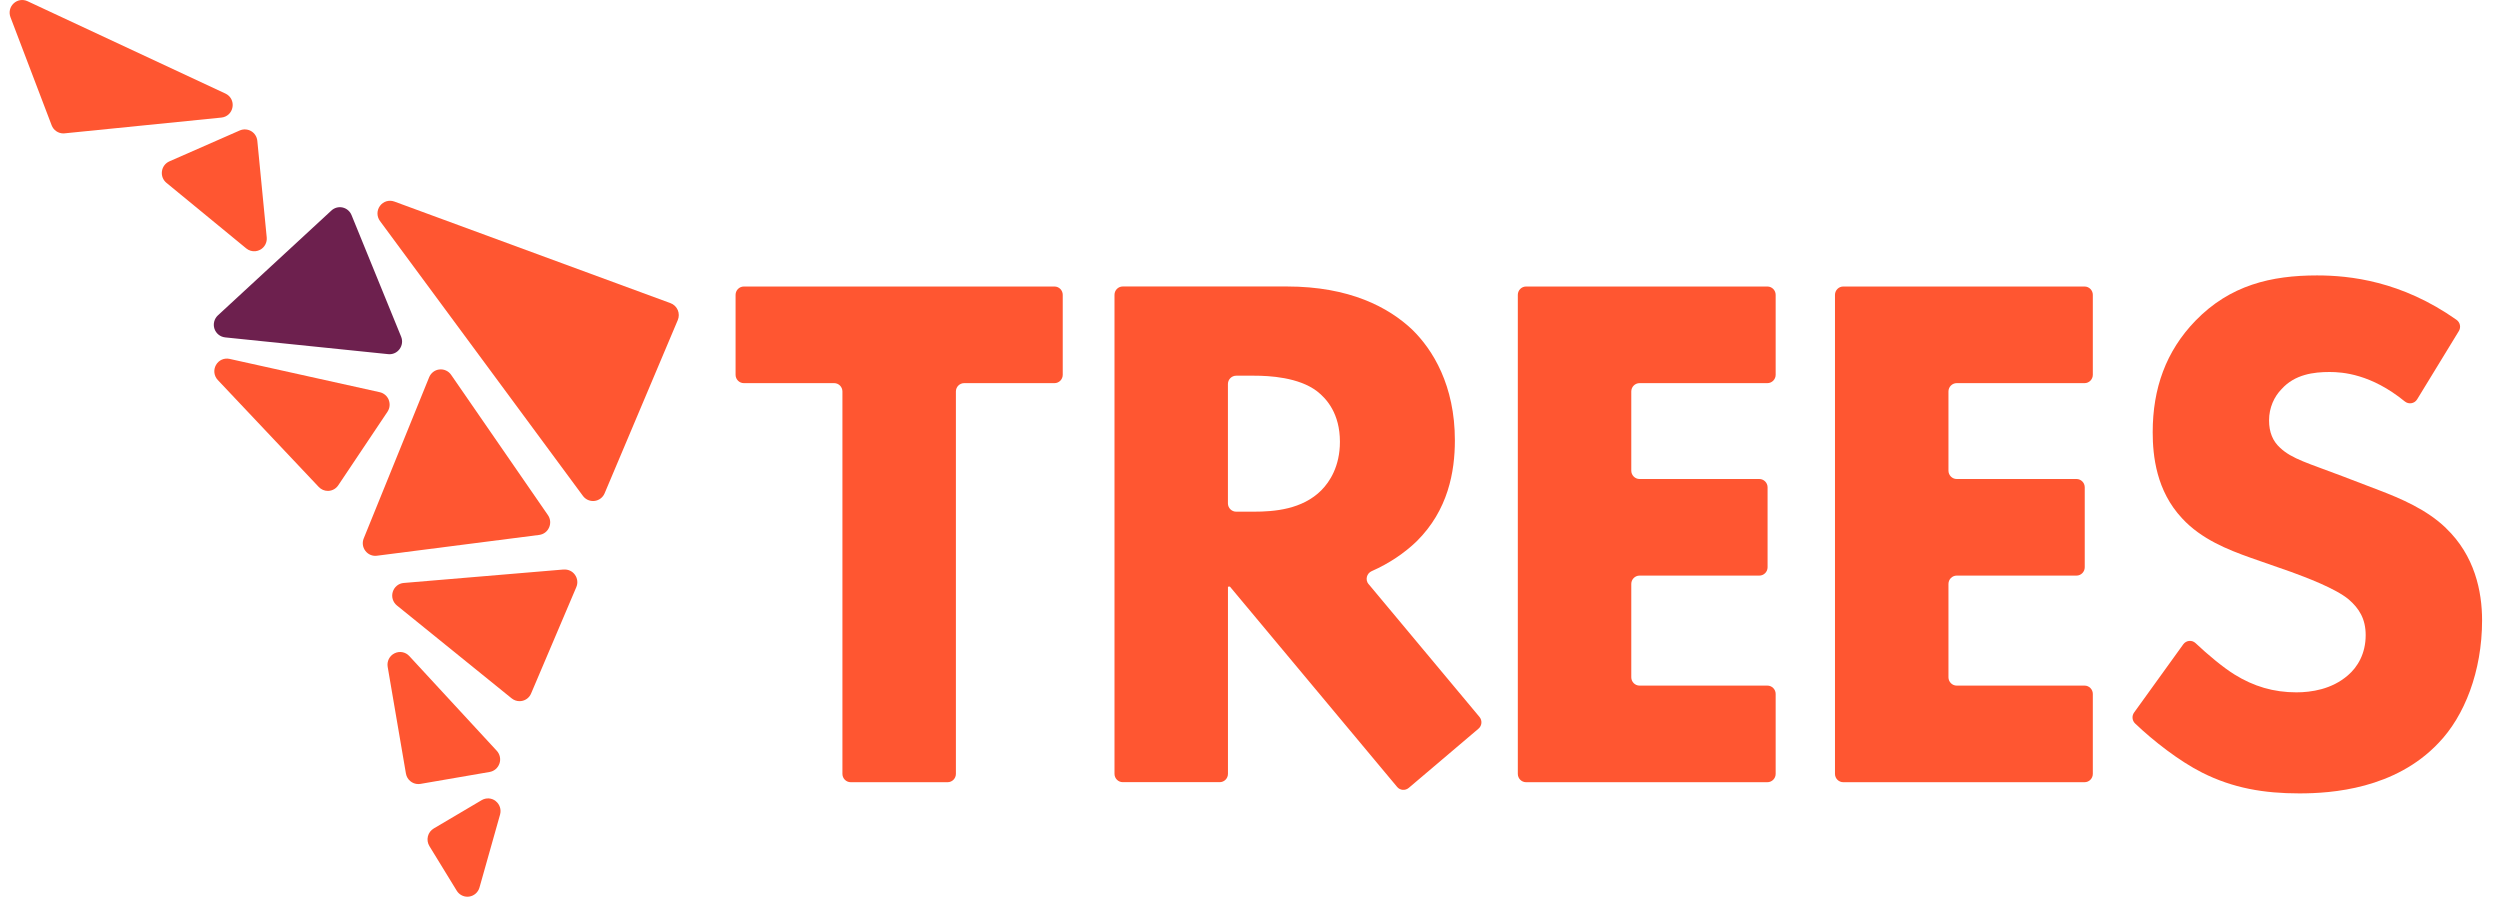
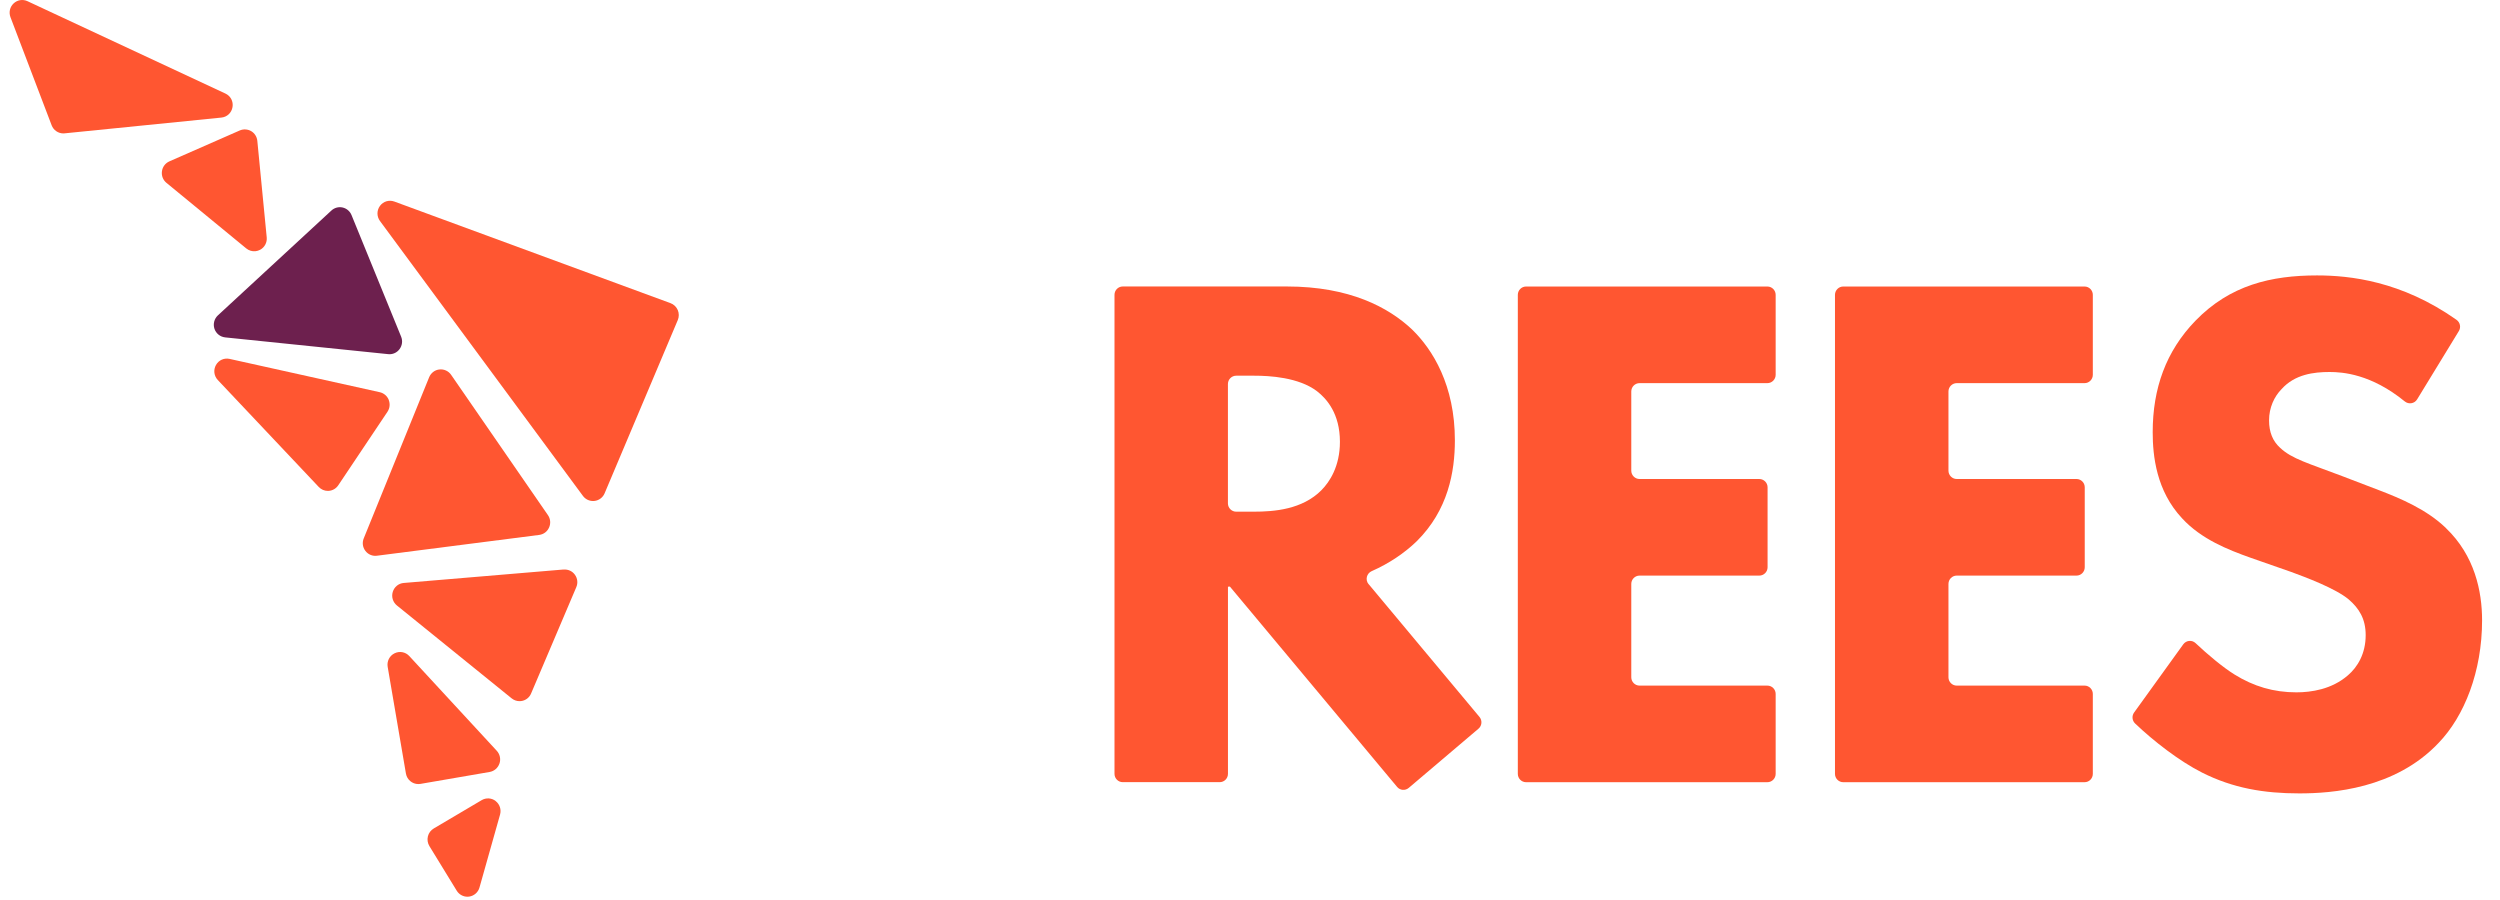
<svg xmlns="http://www.w3.org/2000/svg" width="125" height="45" viewBox="0 0 125 45" fill="none">
-   <path d="M52.725 14.326H37.192C36.965 14.326 36.779 14.513 36.779 14.742V18.741C36.779 18.969 36.965 19.157 37.192 19.157H41.709C41.936 19.157 42.121 19.344 42.121 19.573V38.694C42.121 38.923 42.307 39.11 42.534 39.11H47.383C47.609 39.11 47.795 38.923 47.795 38.694V19.573C47.795 19.344 47.981 19.157 48.207 19.157H52.725C52.952 19.157 53.137 18.969 53.137 18.741V14.742C53.137 14.513 52.952 14.326 52.725 14.326Z" fill="#FF5631" />
  <path d="M88.37 14.326H76.303C76.076 14.326 75.891 14.513 75.891 14.742V38.694C75.891 38.923 76.076 39.11 76.303 39.11H88.37C88.597 39.11 88.783 38.923 88.783 38.694V34.696C88.783 34.467 88.597 34.28 88.37 34.28H81.977C81.75 34.28 81.564 34.093 81.564 33.864V29.196C81.564 28.967 81.75 28.78 81.977 28.78H87.966C88.193 28.78 88.379 28.593 88.379 28.364V24.365C88.379 24.137 88.193 23.95 87.966 23.95H81.977C81.75 23.95 81.564 23.762 81.564 23.534V19.573C81.564 19.344 81.75 19.157 81.977 19.157H88.37C88.597 19.157 88.783 18.969 88.783 18.741V14.742C88.783 14.513 88.597 14.326 88.37 14.326Z" fill="#FF5631" />
  <path d="M104.229 14.326H92.161C91.935 14.326 91.749 14.513 91.749 14.742V38.694C91.749 38.923 91.935 39.11 92.161 39.11H104.229C104.455 39.11 104.641 38.923 104.641 38.694V34.696C104.641 34.467 104.455 34.28 104.229 34.28H97.835C97.609 34.28 97.423 34.093 97.423 33.864V29.196C97.423 28.967 97.609 28.78 97.835 28.78H103.825C104.051 28.78 104.237 28.593 104.237 28.364V24.365C104.237 24.137 104.051 23.95 103.825 23.95H97.835C97.609 23.95 97.423 23.762 97.423 23.534V19.573C97.423 19.344 97.609 19.157 97.835 19.157H104.229C104.455 19.157 104.641 18.969 104.641 18.741V14.742C104.641 14.513 104.455 14.326 104.229 14.326Z" fill="#FF5631" />
  <path d="M122.296 26.402C121.337 25.472 120.011 24.915 118.943 24.507L117.1 23.802C115.443 23.17 114.595 22.948 114.006 22.39C113.637 22.056 113.453 21.611 113.453 21.016C113.453 20.384 113.711 19.827 114.08 19.454C114.744 18.712 115.7 18.6 116.476 18.6C117.129 18.6 118.554 18.698 120.24 20.072C120.434 20.23 120.723 20.184 120.855 19.97L122.943 16.552C123.059 16.362 123.005 16.117 122.824 15.99C120.069 14.046 117.482 13.771 115.849 13.771C113.564 13.771 111.501 14.254 109.771 16.038C108.297 17.562 107.635 19.419 107.635 21.611C107.635 22.8 107.818 24.547 109.109 25.921C110.068 26.961 111.393 27.483 112.536 27.89L114.562 28.598C115.263 28.857 116.772 29.415 117.436 29.972C117.952 30.417 118.284 30.939 118.284 31.756C118.284 32.686 117.877 33.353 117.399 33.763C116.589 34.47 115.558 34.617 114.82 34.617C113.678 34.617 112.684 34.32 111.725 33.725C111.171 33.384 110.385 32.731 109.777 32.155C109.596 31.985 109.309 32.014 109.163 32.216L106.705 35.626C106.583 35.794 106.604 36.029 106.754 36.173C107.672 37.05 108.965 38.055 110.105 38.63C111.653 39.41 113.199 39.67 114.968 39.67C116.589 39.67 119.758 39.448 121.931 37.144C123.219 35.807 124.104 33.578 124.104 31.014C124.104 29.564 123.735 27.78 122.298 26.406L122.296 26.402Z" fill="#FF5631" />
  <path d="M68.429 29.209C68.25 28.992 68.33 28.668 68.588 28.555C69.464 28.171 70.237 27.641 70.829 27.069C72.412 25.507 72.744 23.575 72.744 22.016C72.744 19.267 71.639 17.483 70.608 16.479C69.429 15.364 67.477 14.324 64.345 14.324H56.137C55.91 14.324 55.725 14.511 55.725 14.74V38.693C55.725 38.921 55.91 39.108 56.137 39.108H60.986C61.213 39.108 61.398 38.921 61.398 38.693V29.335L61.495 29.329L69.856 39.346C70.002 39.522 70.262 39.543 70.437 39.395L73.925 36.434C74.099 36.287 74.121 36.025 73.975 35.848L68.431 29.206L68.429 29.209ZM66.075 24.507C65.116 25.474 63.716 25.584 62.685 25.584H61.809C61.582 25.584 61.396 25.397 61.396 25.168V19.2C61.396 18.972 61.582 18.785 61.809 18.785H62.722C63.458 18.785 64.932 18.859 65.854 19.564C66.332 19.936 66.996 20.679 66.996 22.091C66.996 23.318 66.481 24.097 66.075 24.505V24.507Z" fill="#FF5631" />
  <path d="M33.887 15.501C33.819 15.343 33.687 15.216 33.526 15.158L19.719 10.078C19.455 9.982 19.166 10.067 18.999 10.294C18.832 10.521 18.832 10.824 18.999 11.051L29.147 24.796C29.267 24.958 29.454 25.051 29.652 25.051C29.677 25.051 29.702 25.051 29.726 25.047C29.949 25.02 30.143 24.875 30.23 24.667L33.889 16.004C33.957 15.844 33.955 15.663 33.889 15.503L33.887 15.501Z" fill="#FF5631" />
  <path d="M11.251 16.869L19.409 17.707C19.432 17.709 19.453 17.711 19.475 17.711C19.673 17.711 19.857 17.619 19.978 17.455C20.112 17.274 20.141 17.043 20.057 16.835L17.576 10.753C17.498 10.562 17.333 10.421 17.131 10.375C16.931 10.329 16.721 10.387 16.57 10.527L10.894 15.769C10.713 15.937 10.645 16.199 10.721 16.436C10.8 16.673 11.008 16.842 11.255 16.869H11.251Z" fill="#6D204E" />
  <path d="M19.438 19.995C19.36 19.8 19.192 19.656 18.988 19.61L11.48 17.945C11.207 17.885 10.933 18.007 10.797 18.253C10.661 18.498 10.698 18.797 10.89 19.001L15.937 24.347C16.057 24.474 16.22 24.545 16.391 24.545C16.409 24.545 16.426 24.545 16.444 24.543C16.634 24.526 16.805 24.426 16.912 24.266L19.374 20.588C19.491 20.413 19.514 20.193 19.436 19.997L19.438 19.995Z" fill="#FF5631" />
  <path d="M27.454 26.376C27.545 26.172 27.523 25.939 27.397 25.757L22.556 18.741C22.424 18.549 22.199 18.448 21.97 18.473C21.741 18.497 21.546 18.647 21.457 18.863L18.187 26.919C18.101 27.129 18.131 27.364 18.27 27.545C18.391 27.703 18.573 27.792 18.766 27.792C18.793 27.792 18.82 27.792 18.849 27.786L26.96 26.746C27.18 26.717 27.366 26.58 27.454 26.374V26.376Z" fill="#FF5631" />
  <path d="M28.182 28.475L20.187 29.148C19.929 29.169 19.713 29.346 19.638 29.595C19.562 29.845 19.645 30.111 19.847 30.275L25.584 34.919C25.698 35.01 25.834 35.058 25.976 35.058C26.028 35.058 26.079 35.052 26.131 35.039C26.323 34.991 26.477 34.858 26.555 34.673L28.815 29.358C28.904 29.152 28.877 28.92 28.747 28.739C28.617 28.556 28.407 28.46 28.184 28.479L28.182 28.475Z" fill="#FF5631" />
  <path d="M24.974 38.174C25.048 37.953 24.996 37.71 24.838 37.539L20.465 32.803C20.273 32.595 19.976 32.541 19.724 32.667C19.473 32.792 19.337 33.065 19.384 33.343L20.296 38.677C20.349 38.985 20.615 39.203 20.914 39.203C20.949 39.203 20.984 39.201 21.021 39.195L24.483 38.598C24.712 38.558 24.899 38.396 24.972 38.176L24.974 38.174Z" fill="#FF5631" />
  <path d="M24.786 40.053C24.582 39.893 24.306 39.877 24.083 40.008L21.688 41.423C21.541 41.511 21.436 41.65 21.395 41.816C21.354 41.983 21.381 42.156 21.469 42.303L22.836 44.534C22.951 44.724 23.156 44.836 23.37 44.836C23.399 44.836 23.428 44.836 23.457 44.83C23.704 44.794 23.906 44.617 23.974 44.376L25.003 40.729C25.073 40.48 24.988 40.213 24.784 40.055L24.786 40.053Z" fill="#FF5631" />
  <path d="M11.626 5.357C11.674 5.072 11.532 4.798 11.27 4.677L1.373 0.059C1.14 -0.049 0.868 -0.006 0.681 0.171C0.493 0.348 0.431 0.618 0.524 0.861L2.582 6.264C2.674 6.509 2.911 6.671 3.169 6.671C3.19 6.671 3.21 6.671 3.231 6.667L11.07 5.879C11.356 5.85 11.579 5.64 11.626 5.353V5.357Z" fill="#FF5631" />
  <path d="M13.336 11.87L12.866 7.042C12.847 6.84 12.732 6.659 12.559 6.557C12.386 6.456 12.173 6.443 11.99 6.522L8.468 8.069C8.266 8.159 8.126 8.344 8.097 8.564C8.066 8.784 8.151 9.001 8.322 9.142L12.313 12.421C12.445 12.529 12.61 12.577 12.771 12.561C12.851 12.552 12.932 12.529 13.008 12.488C13.233 12.367 13.361 12.122 13.336 11.868V11.87Z" fill="#FF5631" />
</svg>